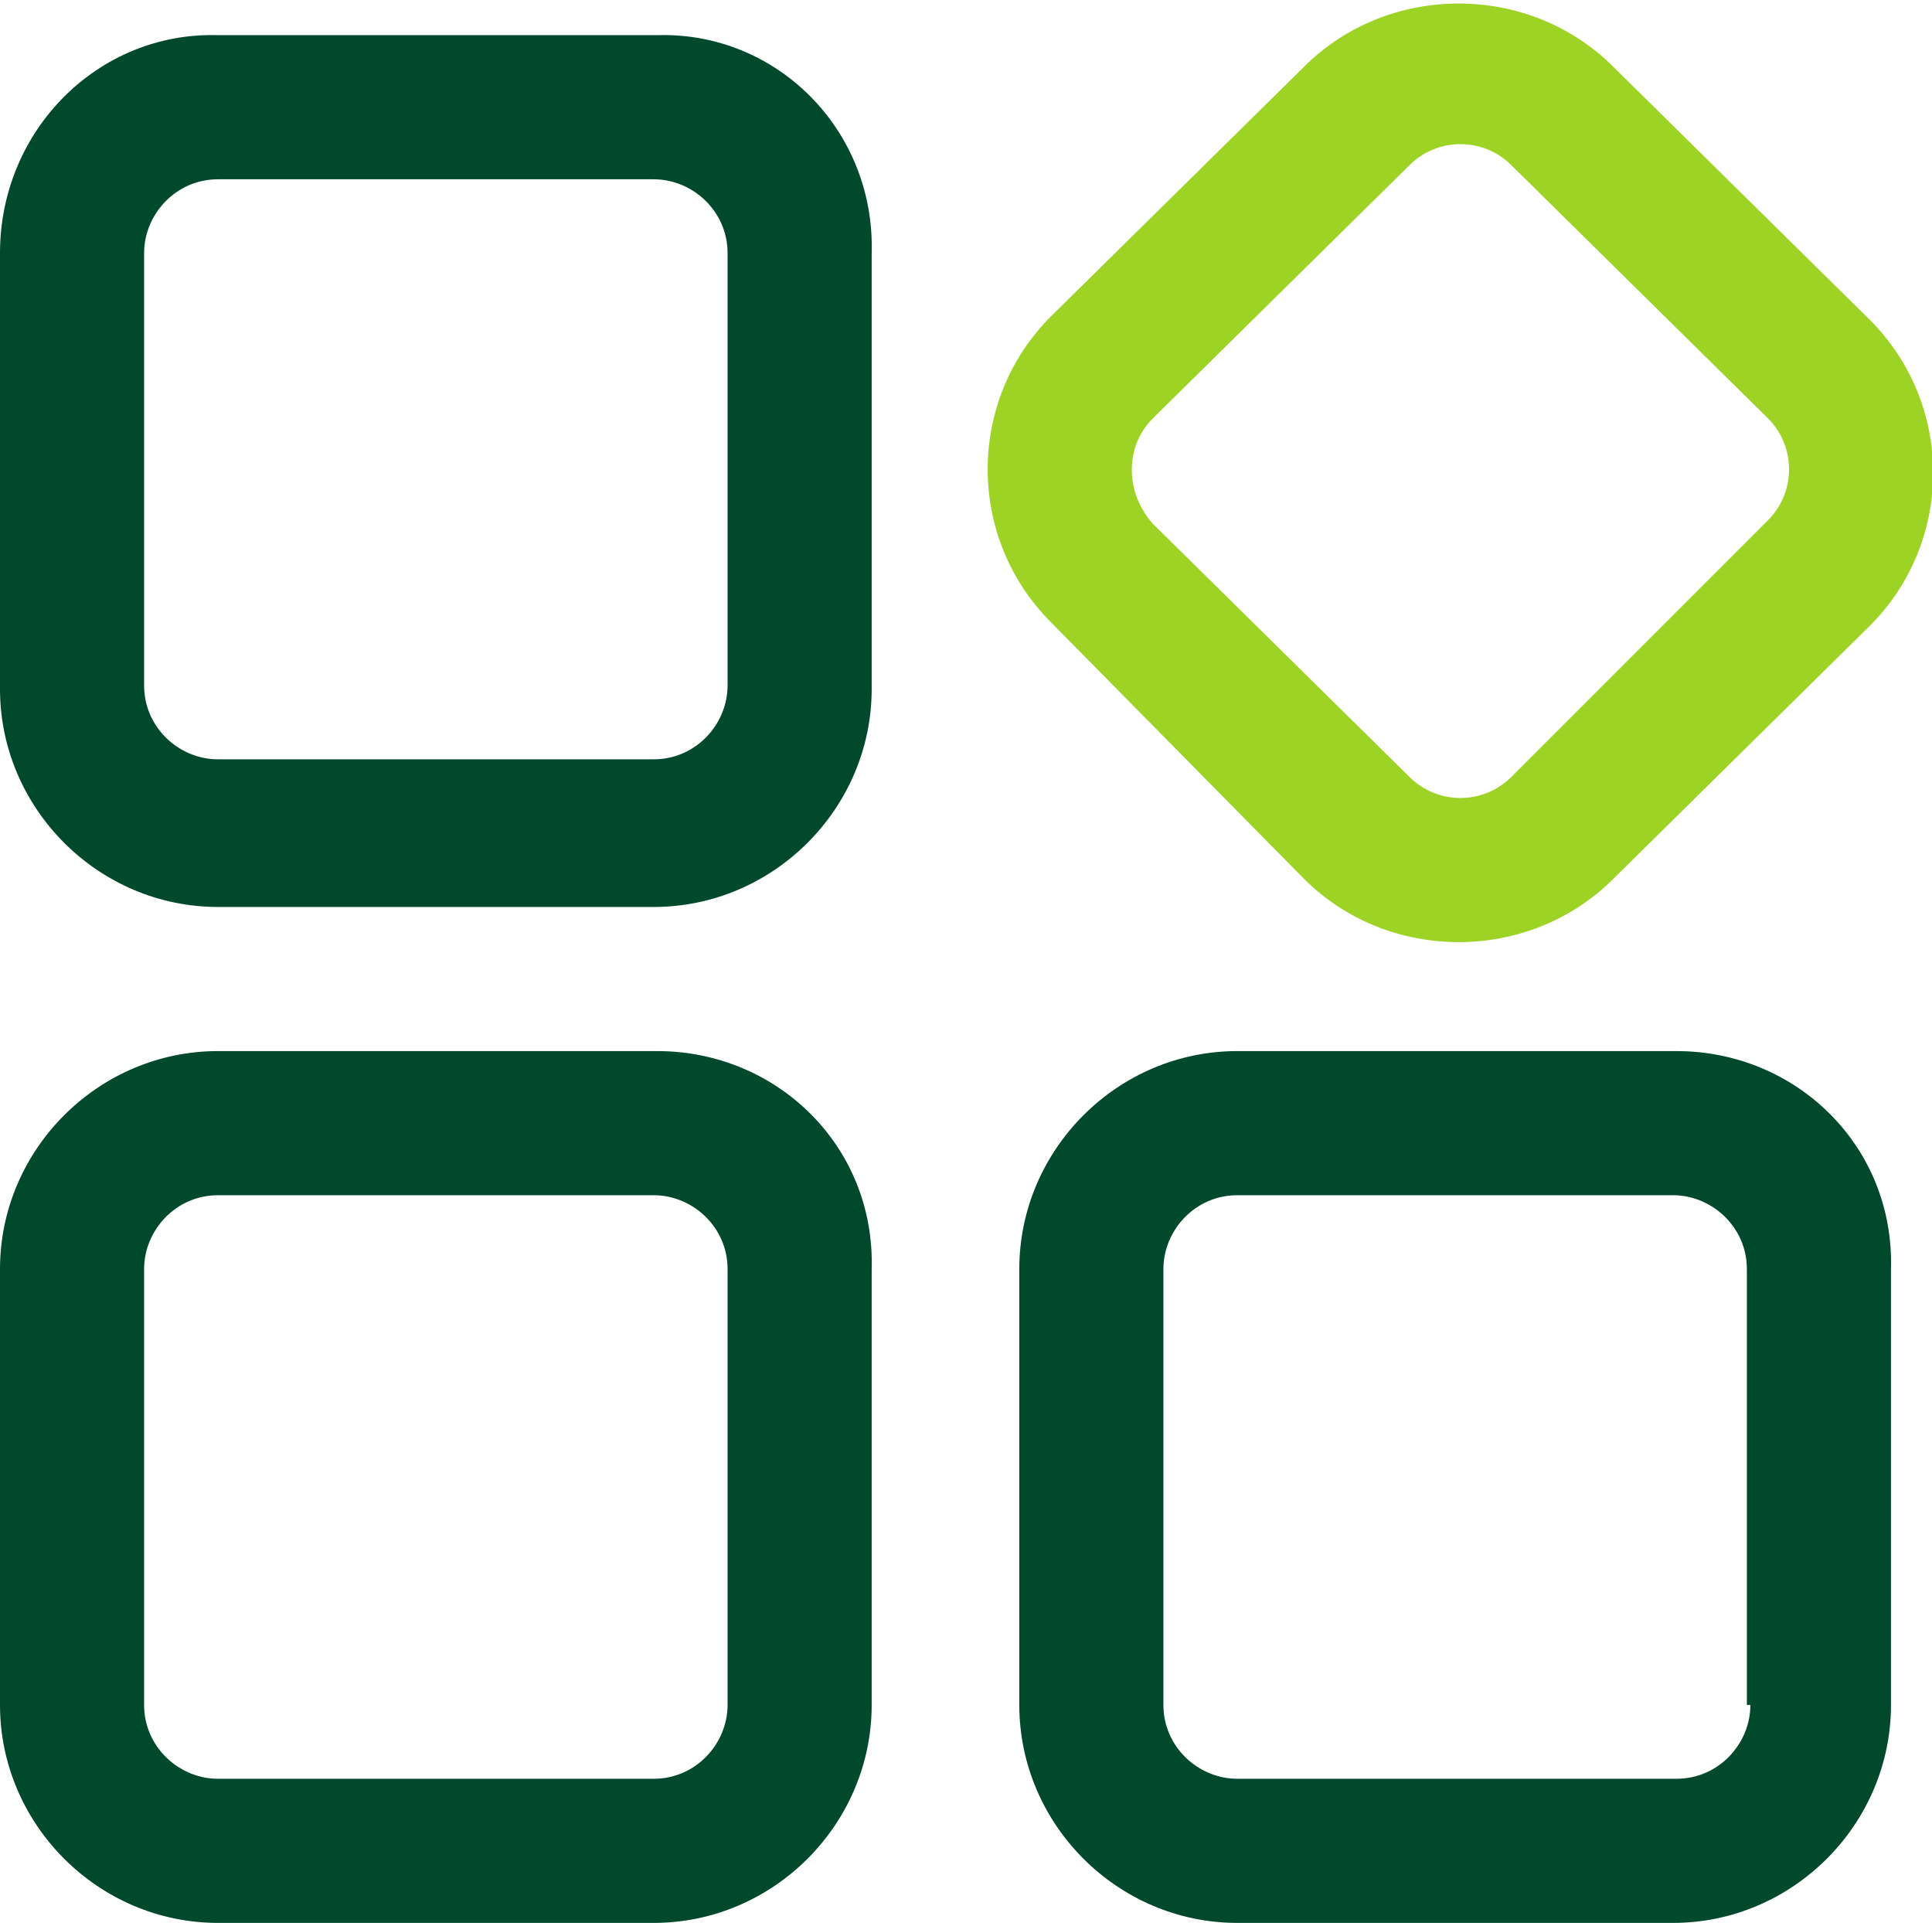
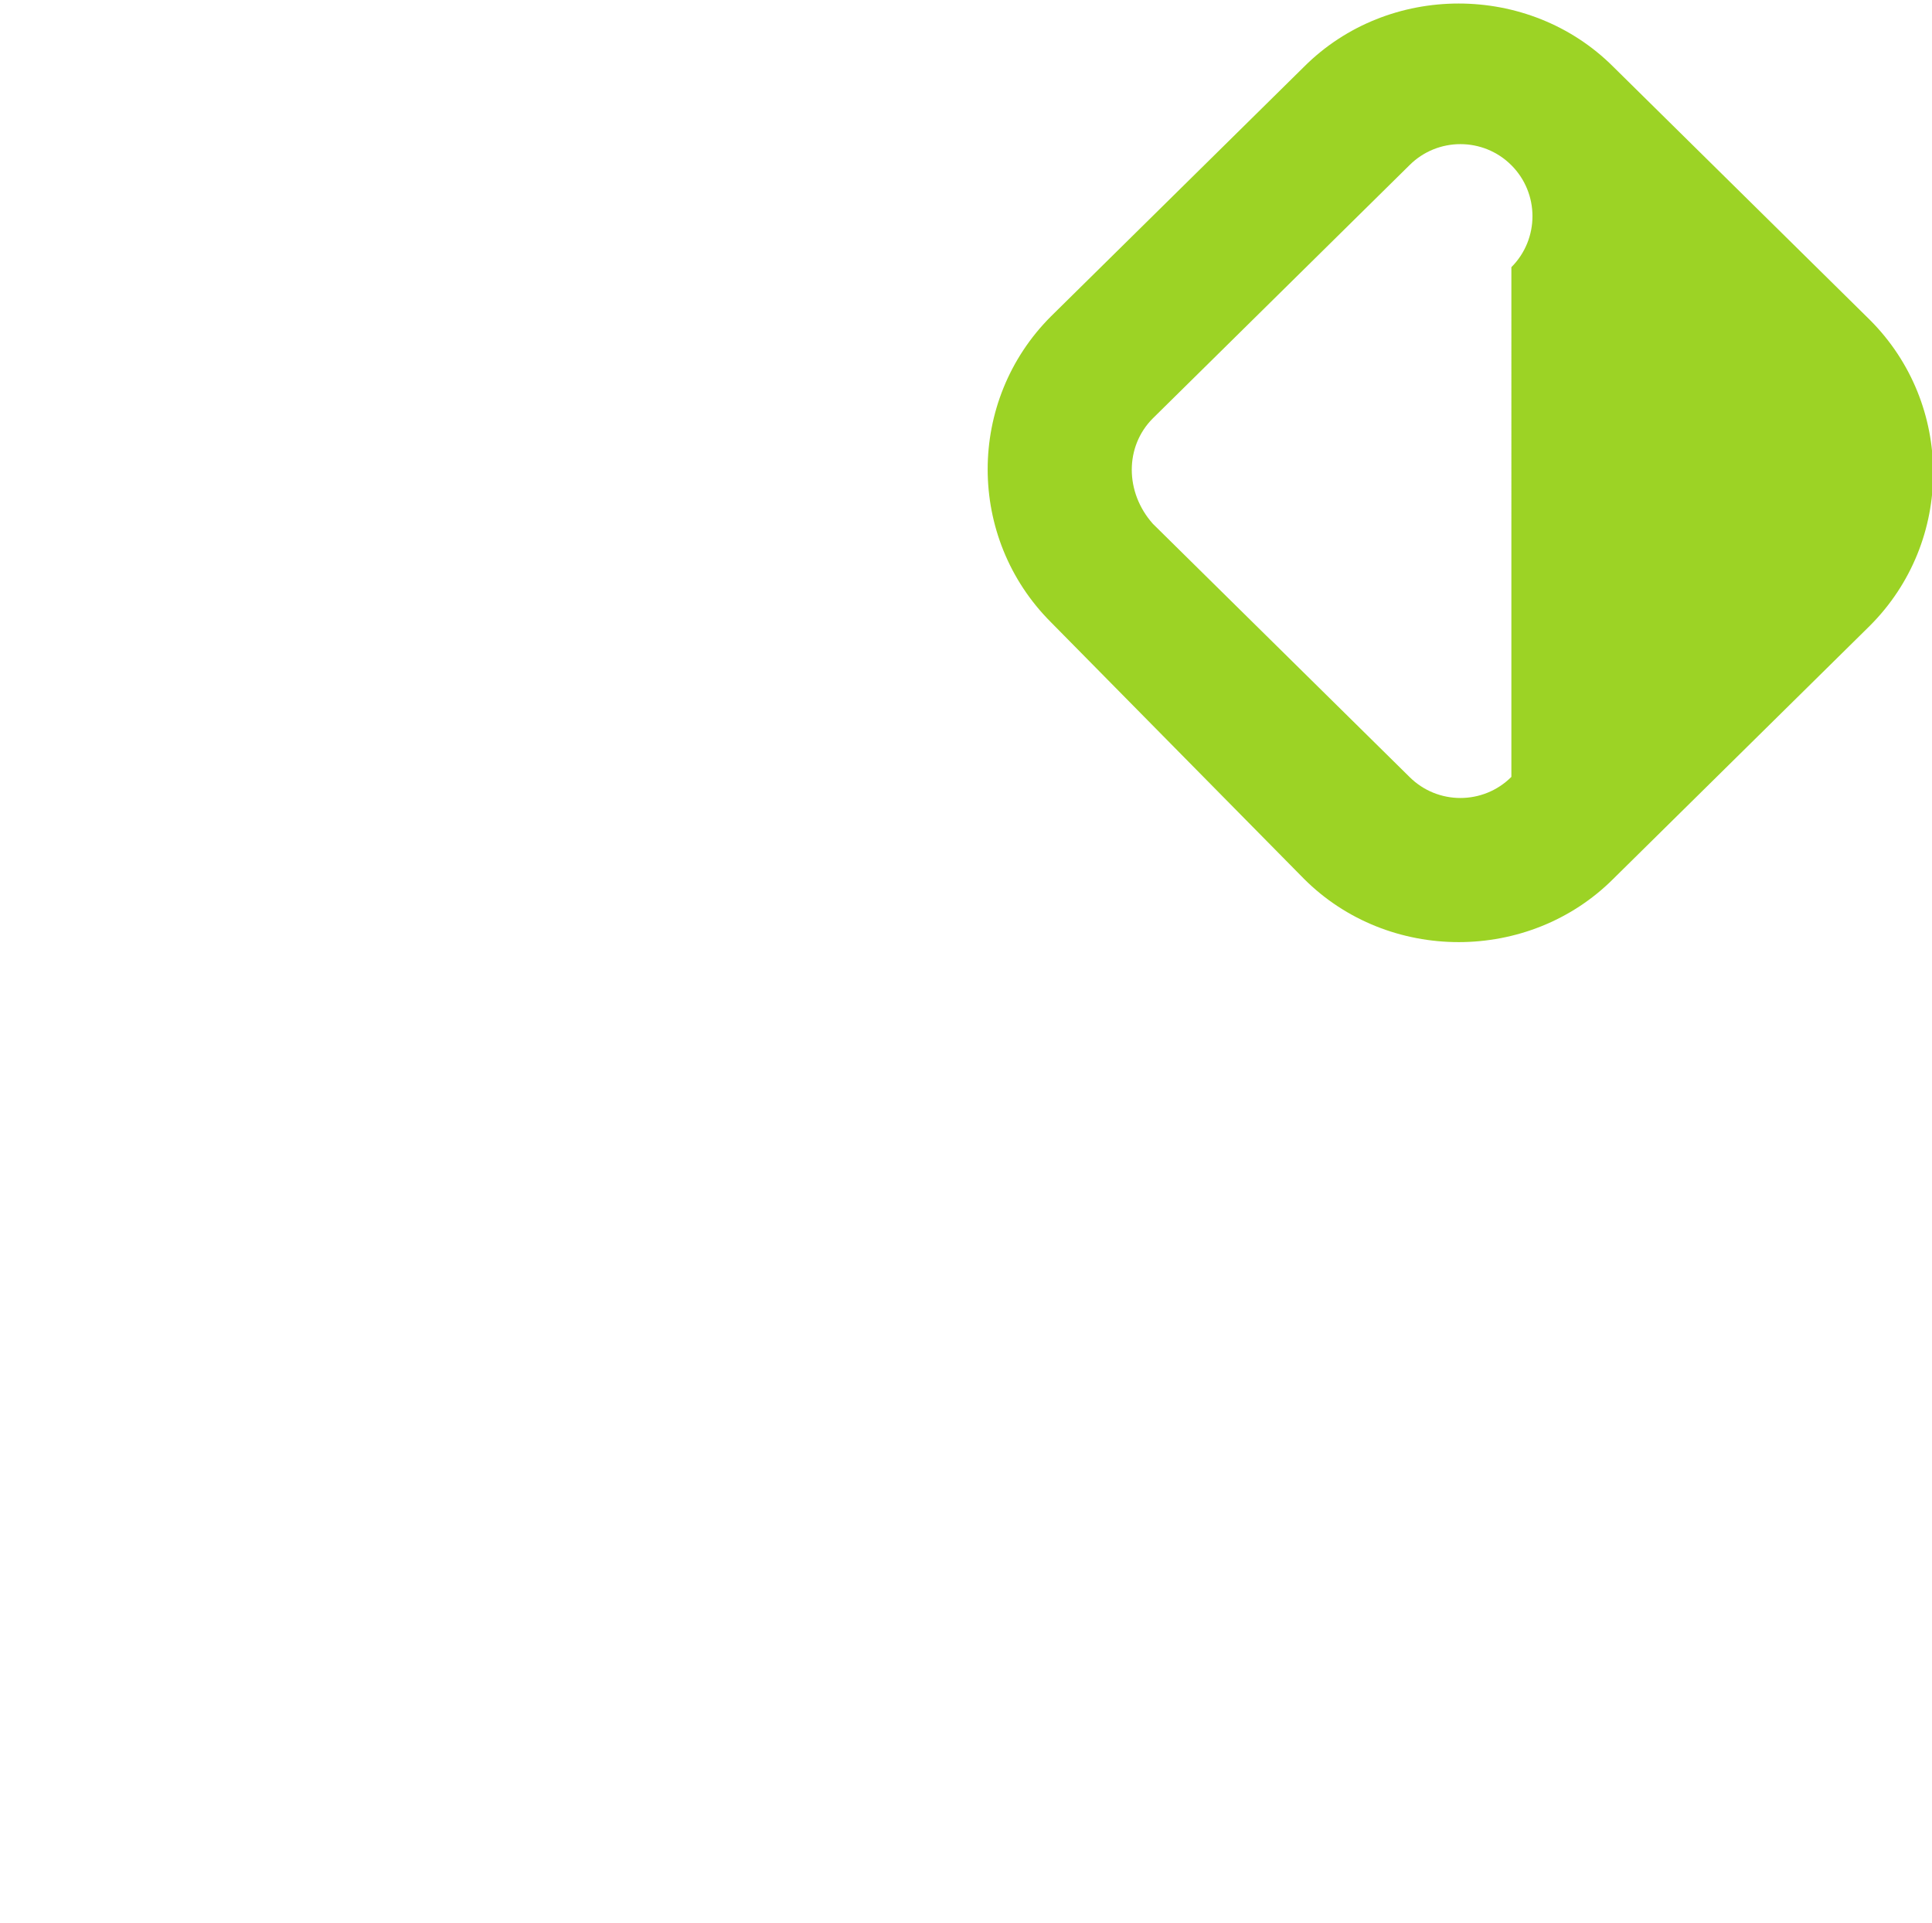
<svg xmlns="http://www.w3.org/2000/svg" t="1724663278191" class="icon" viewBox="0 0 1029 1024" version="1.1" p-id="7194" width="64.312" height="64">
-   <path d="M350.069 559.737H116.066c-63.649 0-116.066 52.417-116.066 116.066v232.132c0 63.649 52.417 116.066 116.066 116.066h232.132c63.649 0 116.066-52.417 116.066-116.066V675.803c1.872-65.521-50.545-116.066-114.194-116.066z m37.441 348.197c0 20.592-16.848 39.313-39.313 39.313H116.066c-20.592 0-39.313-16.848-39.313-39.313V675.803C76.753 655.21 93.601 636.49 116.066 636.49h232.132c20.592 0 39.313 16.848 39.313 39.313v232.132zM892.958 559.737H658.954c-63.649 0-116.066 52.417-116.066 116.066v232.132c0 63.649 52.417 116.066 116.066 116.066h232.132c63.649 0 116.066-52.417 116.066-116.066V675.803c1.872-65.521-50.545-116.066-114.194-116.066z m39.313 348.197c0 20.592-16.848 39.313-39.313 39.313H658.954c-20.592 0-39.313-16.848-39.313-39.313V675.803c0-20.592 16.848-39.313 39.313-39.313h232.132c20.592 0 39.313 16.848 39.313 39.313v232.132zM350.069 18.72H116.066C52.417 16.848 0 69.265 0 134.786v232.132c0 63.649 52.417 116.066 116.066 116.066h232.132c63.649 0 116.066-52.417 116.066-116.066V134.786c1.872-65.521-50.545-117.938-114.194-116.066z m37.441 346.325c0 20.592-16.848 39.313-39.313 39.313H116.066c-20.592 0-39.313-16.848-39.313-39.313V134.786c0-20.592 16.848-39.313 39.313-39.313h232.132c20.592 0 39.313 16.848 39.313 39.313v230.26z" fill="#00492D" p-id="7195" />
-   <path d="M694.523 468.007c44.929 44.929 119.81 44.929 164.739 0l136.658-134.786c44.929-44.929 44.929-117.938 0-162.867l-136.658-134.786c-44.929-44.929-119.81-44.929-164.739 0L559.737 168.483c-44.929 44.929-44.929 117.938 0 162.867l134.786 136.658z m-80.497-245.236l136.658-134.786c14.976-14.976 39.313-14.976 54.289 0l136.658 134.786c14.976 14.976 14.976 39.313 0 54.289L804.973 413.718c-14.976 14.976-39.313 14.976-54.289 0l-136.658-134.786c-14.976-16.848-14.976-41.185 0-56.161z" fill="#9CD325" p-id="7196" />
+   <path d="M694.523 468.007c44.929 44.929 119.81 44.929 164.739 0l136.658-134.786c44.929-44.929 44.929-117.938 0-162.867l-136.658-134.786c-44.929-44.929-119.81-44.929-164.739 0L559.737 168.483c-44.929 44.929-44.929 117.938 0 162.867l134.786 136.658z m-80.497-245.236l136.658-134.786c14.976-14.976 39.313-14.976 54.289 0c14.976 14.976 14.976 39.313 0 54.289L804.973 413.718c-14.976 14.976-39.313 14.976-54.289 0l-136.658-134.786c-14.976-16.848-14.976-41.185 0-56.161z" fill="#9CD325" p-id="7196" />
</svg>